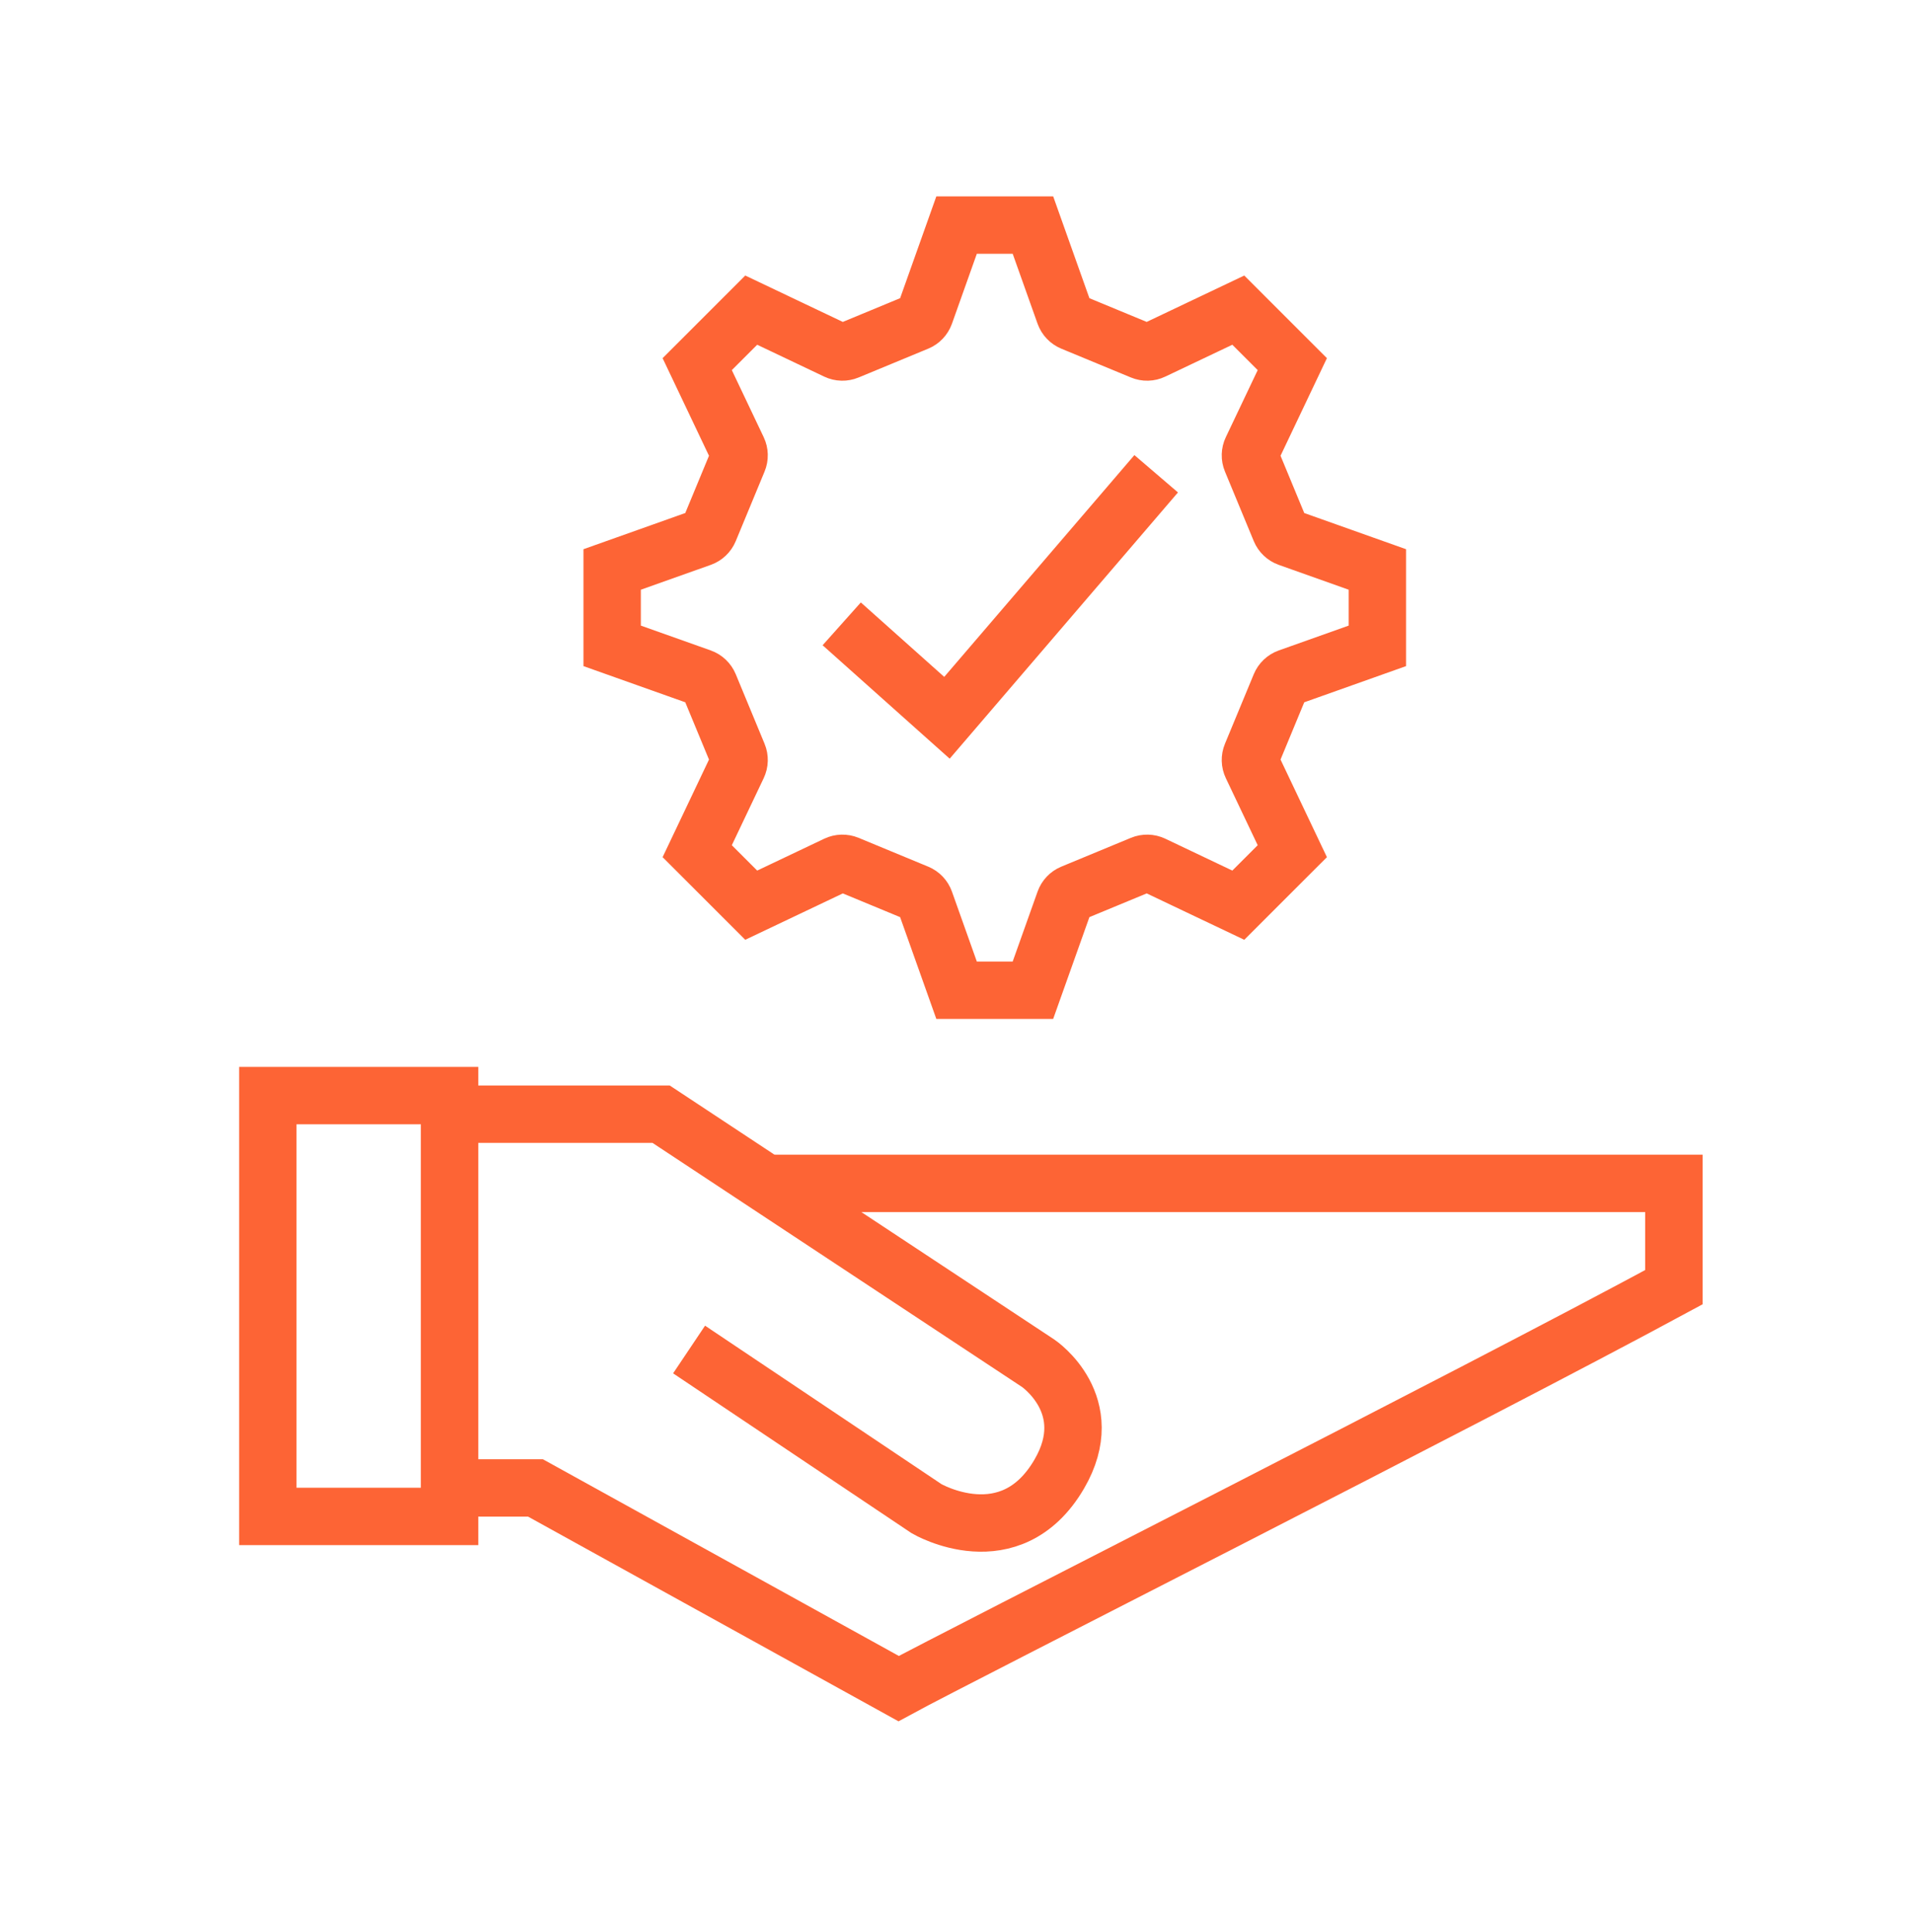
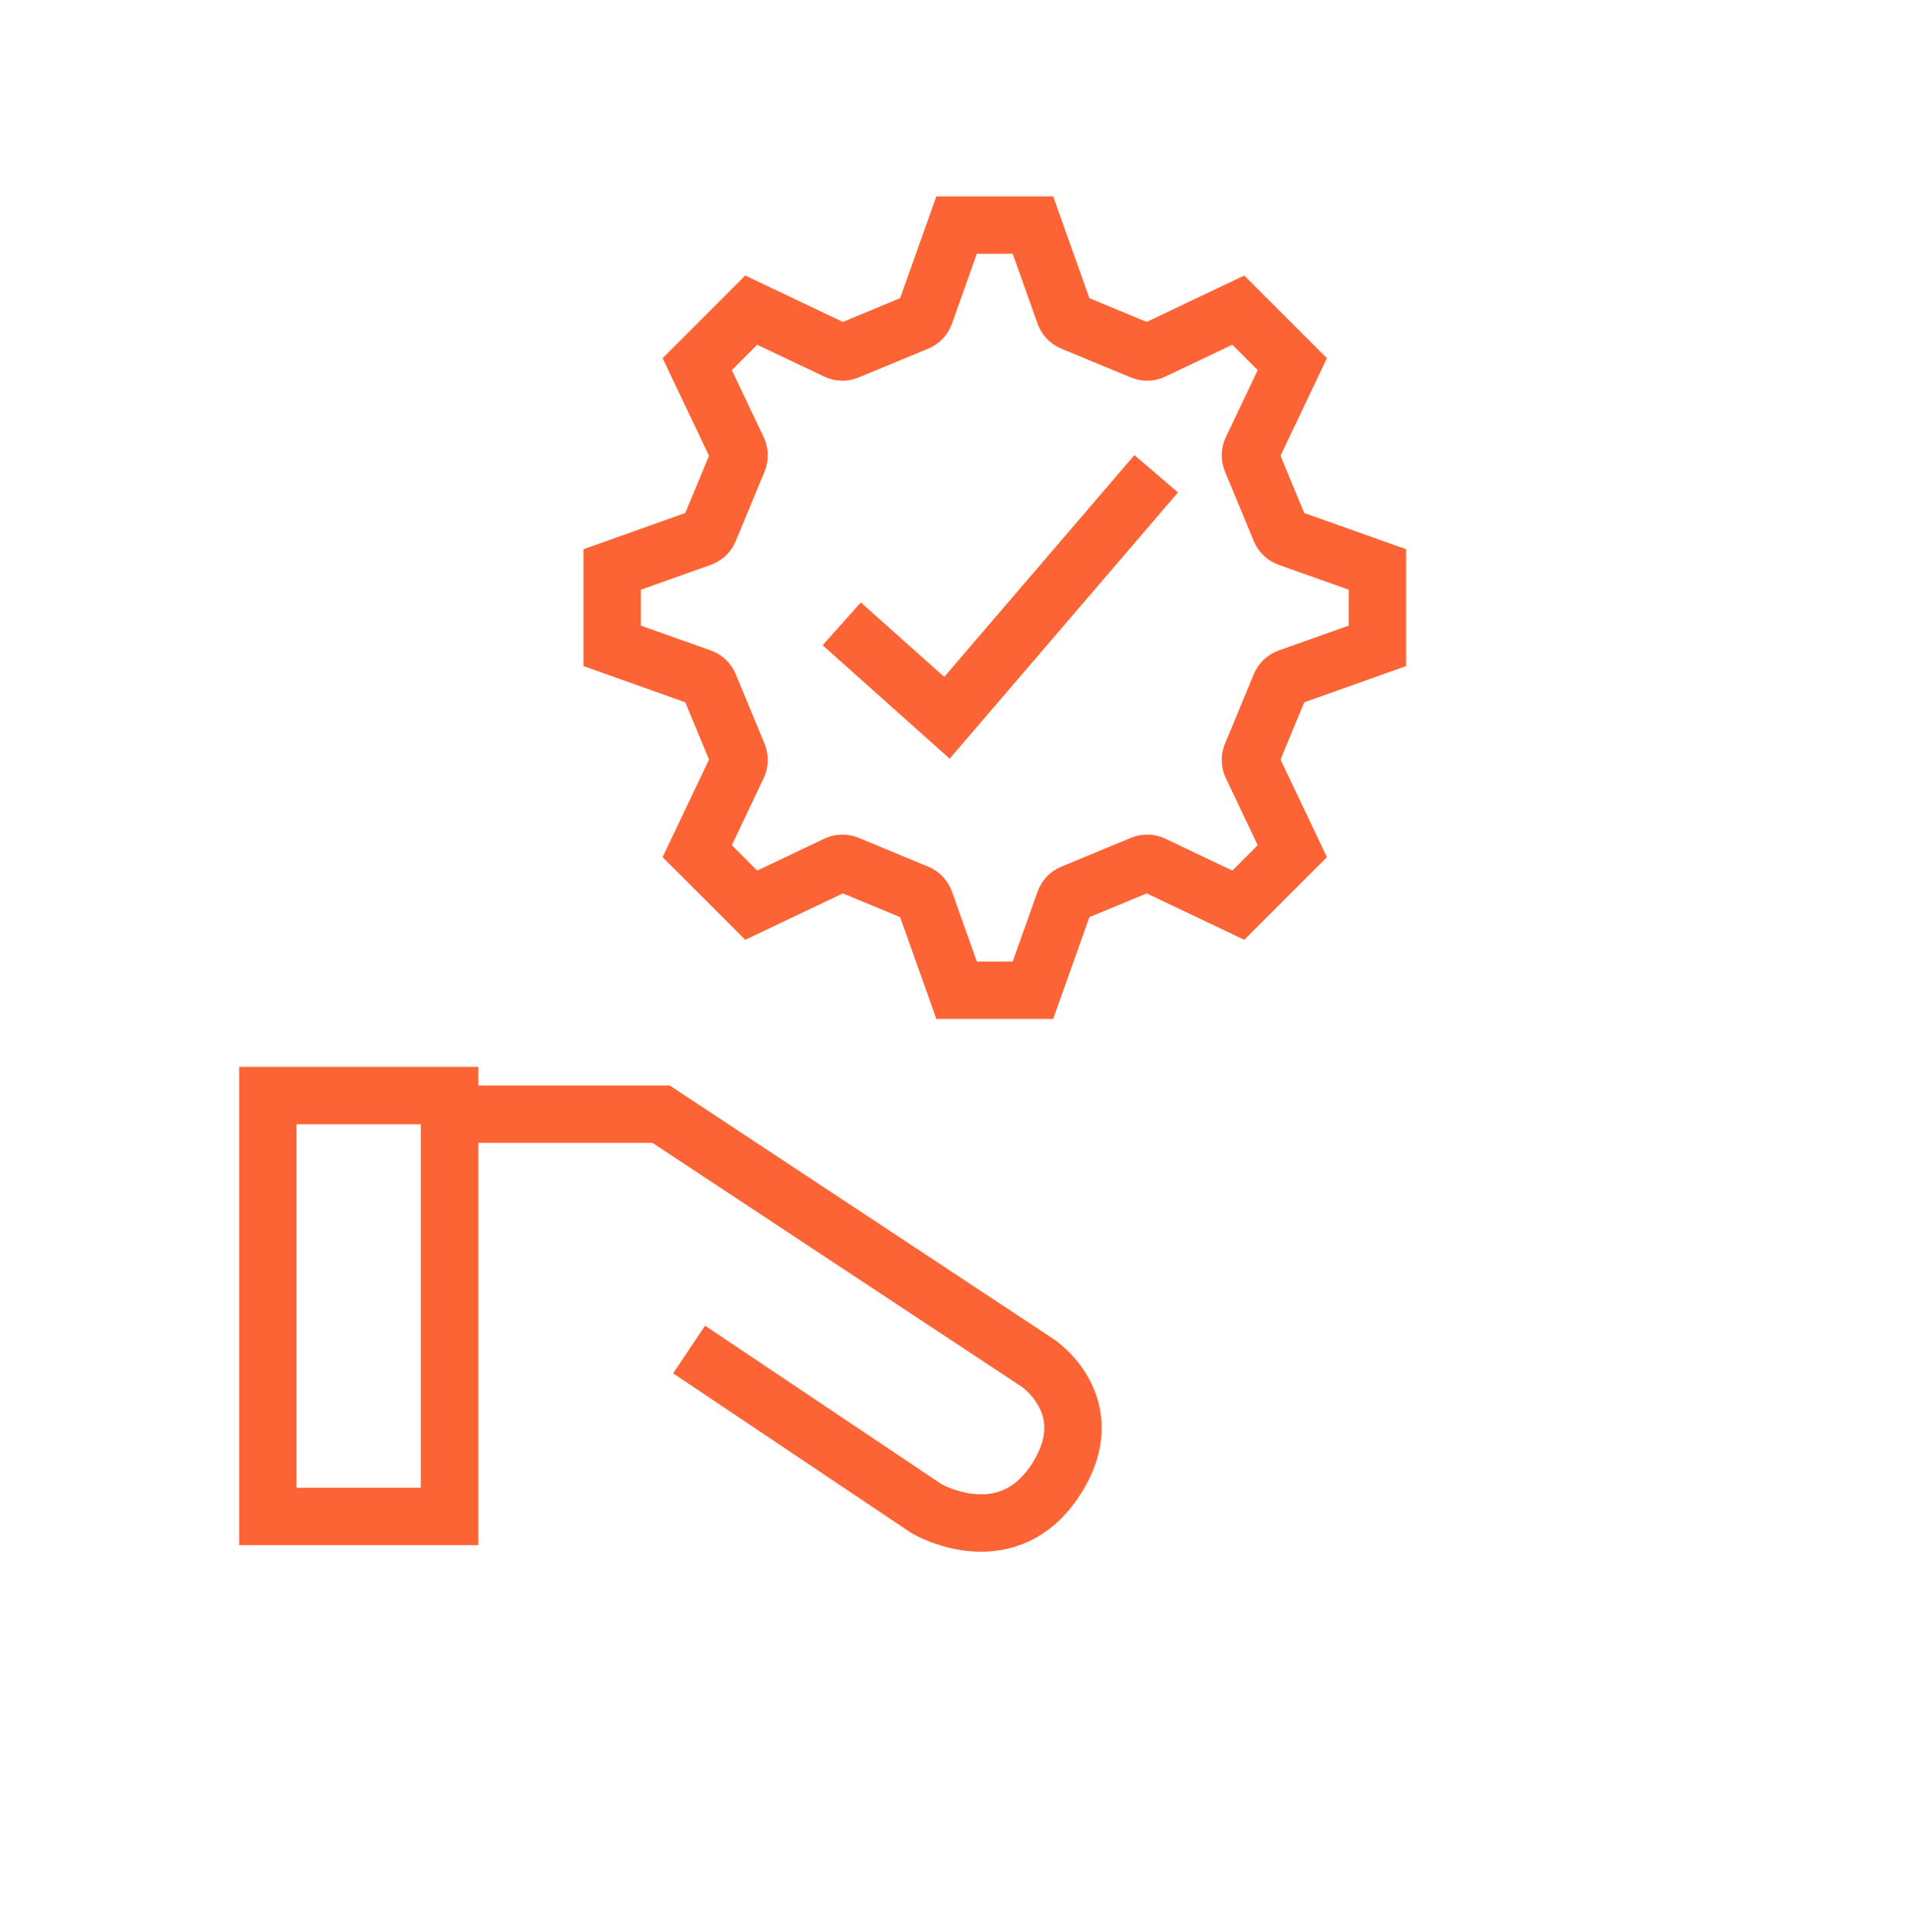
<svg xmlns="http://www.w3.org/2000/svg" width="100" height="101" viewBox="0 0 100 101" fill="none">
  <path d="M24.703 58.248H34.561L54.276 71.272C54.276 71.272 57.483 73.443 55.371 77.061C52.816 81.44 48.435 78.87 48.435 78.87L36.021 70.549" stroke="#FD6435" stroke-width="3" />
-   <path d="M23.973 77.784H27.989L46.974 88.276C50.05 86.601 76.79 73.084 87.5 67.292V61.865L40.037 61.865" stroke="#FD6435" stroke-width="3" />
  <path d="M44 32.613L49.501 37.524L58.251 27.319L60.438 24.767" stroke="#FD6435" stroke-width="3" />
  <rect x="14" y="57.275" width="9.5" height="22" stroke="#FD6435" stroke-width="3" />
  <path d="M32 29.77L36.654 28.116V28.116C36.844 28.048 36.996 27.903 37.074 27.716L38.581 24.077C38.659 23.89 38.653 23.68 38.566 23.497L36.446 19.036L39.269 16.213L43.729 18.334C43.911 18.421 44.123 18.426 44.309 18.348L47.949 16.841C48.136 16.764 48.281 16.611 48.349 16.421L50.004 11.767H53.996L55.651 16.42H55.651C55.719 16.611 55.864 16.764 56.051 16.841L59.691 18.348C59.877 18.426 60.088 18.421 60.271 18.333L64.731 16.213L67.554 19.036L65.434 23.497C65.347 23.679 65.341 23.89 65.419 24.077L66.926 27.716C67.004 27.903 67.156 28.048 67.347 28.116L72 29.77V33.764L67.347 35.418C67.156 35.486 67.004 35.631 66.926 35.818L65.419 39.457C65.341 39.644 65.347 39.855 65.434 40.037L67.554 44.498L64.731 47.321L60.271 45.2C60.088 45.114 59.877 45.109 59.691 45.186L56.051 46.693C55.864 46.77 55.719 46.923 55.651 47.114L53.995 51.767H50.004L48.349 47.114C48.281 46.923 48.136 46.771 47.949 46.693L44.309 45.186C44.123 45.109 43.911 45.114 43.729 45.201L39.269 47.321L36.446 44.498L38.566 40.038C38.653 39.855 38.659 39.644 38.581 39.457L37.074 35.818C36.996 35.632 36.844 35.486 36.654 35.418L32 33.764V29.77Z" stroke="#FD6435" stroke-width="3" />
</svg>